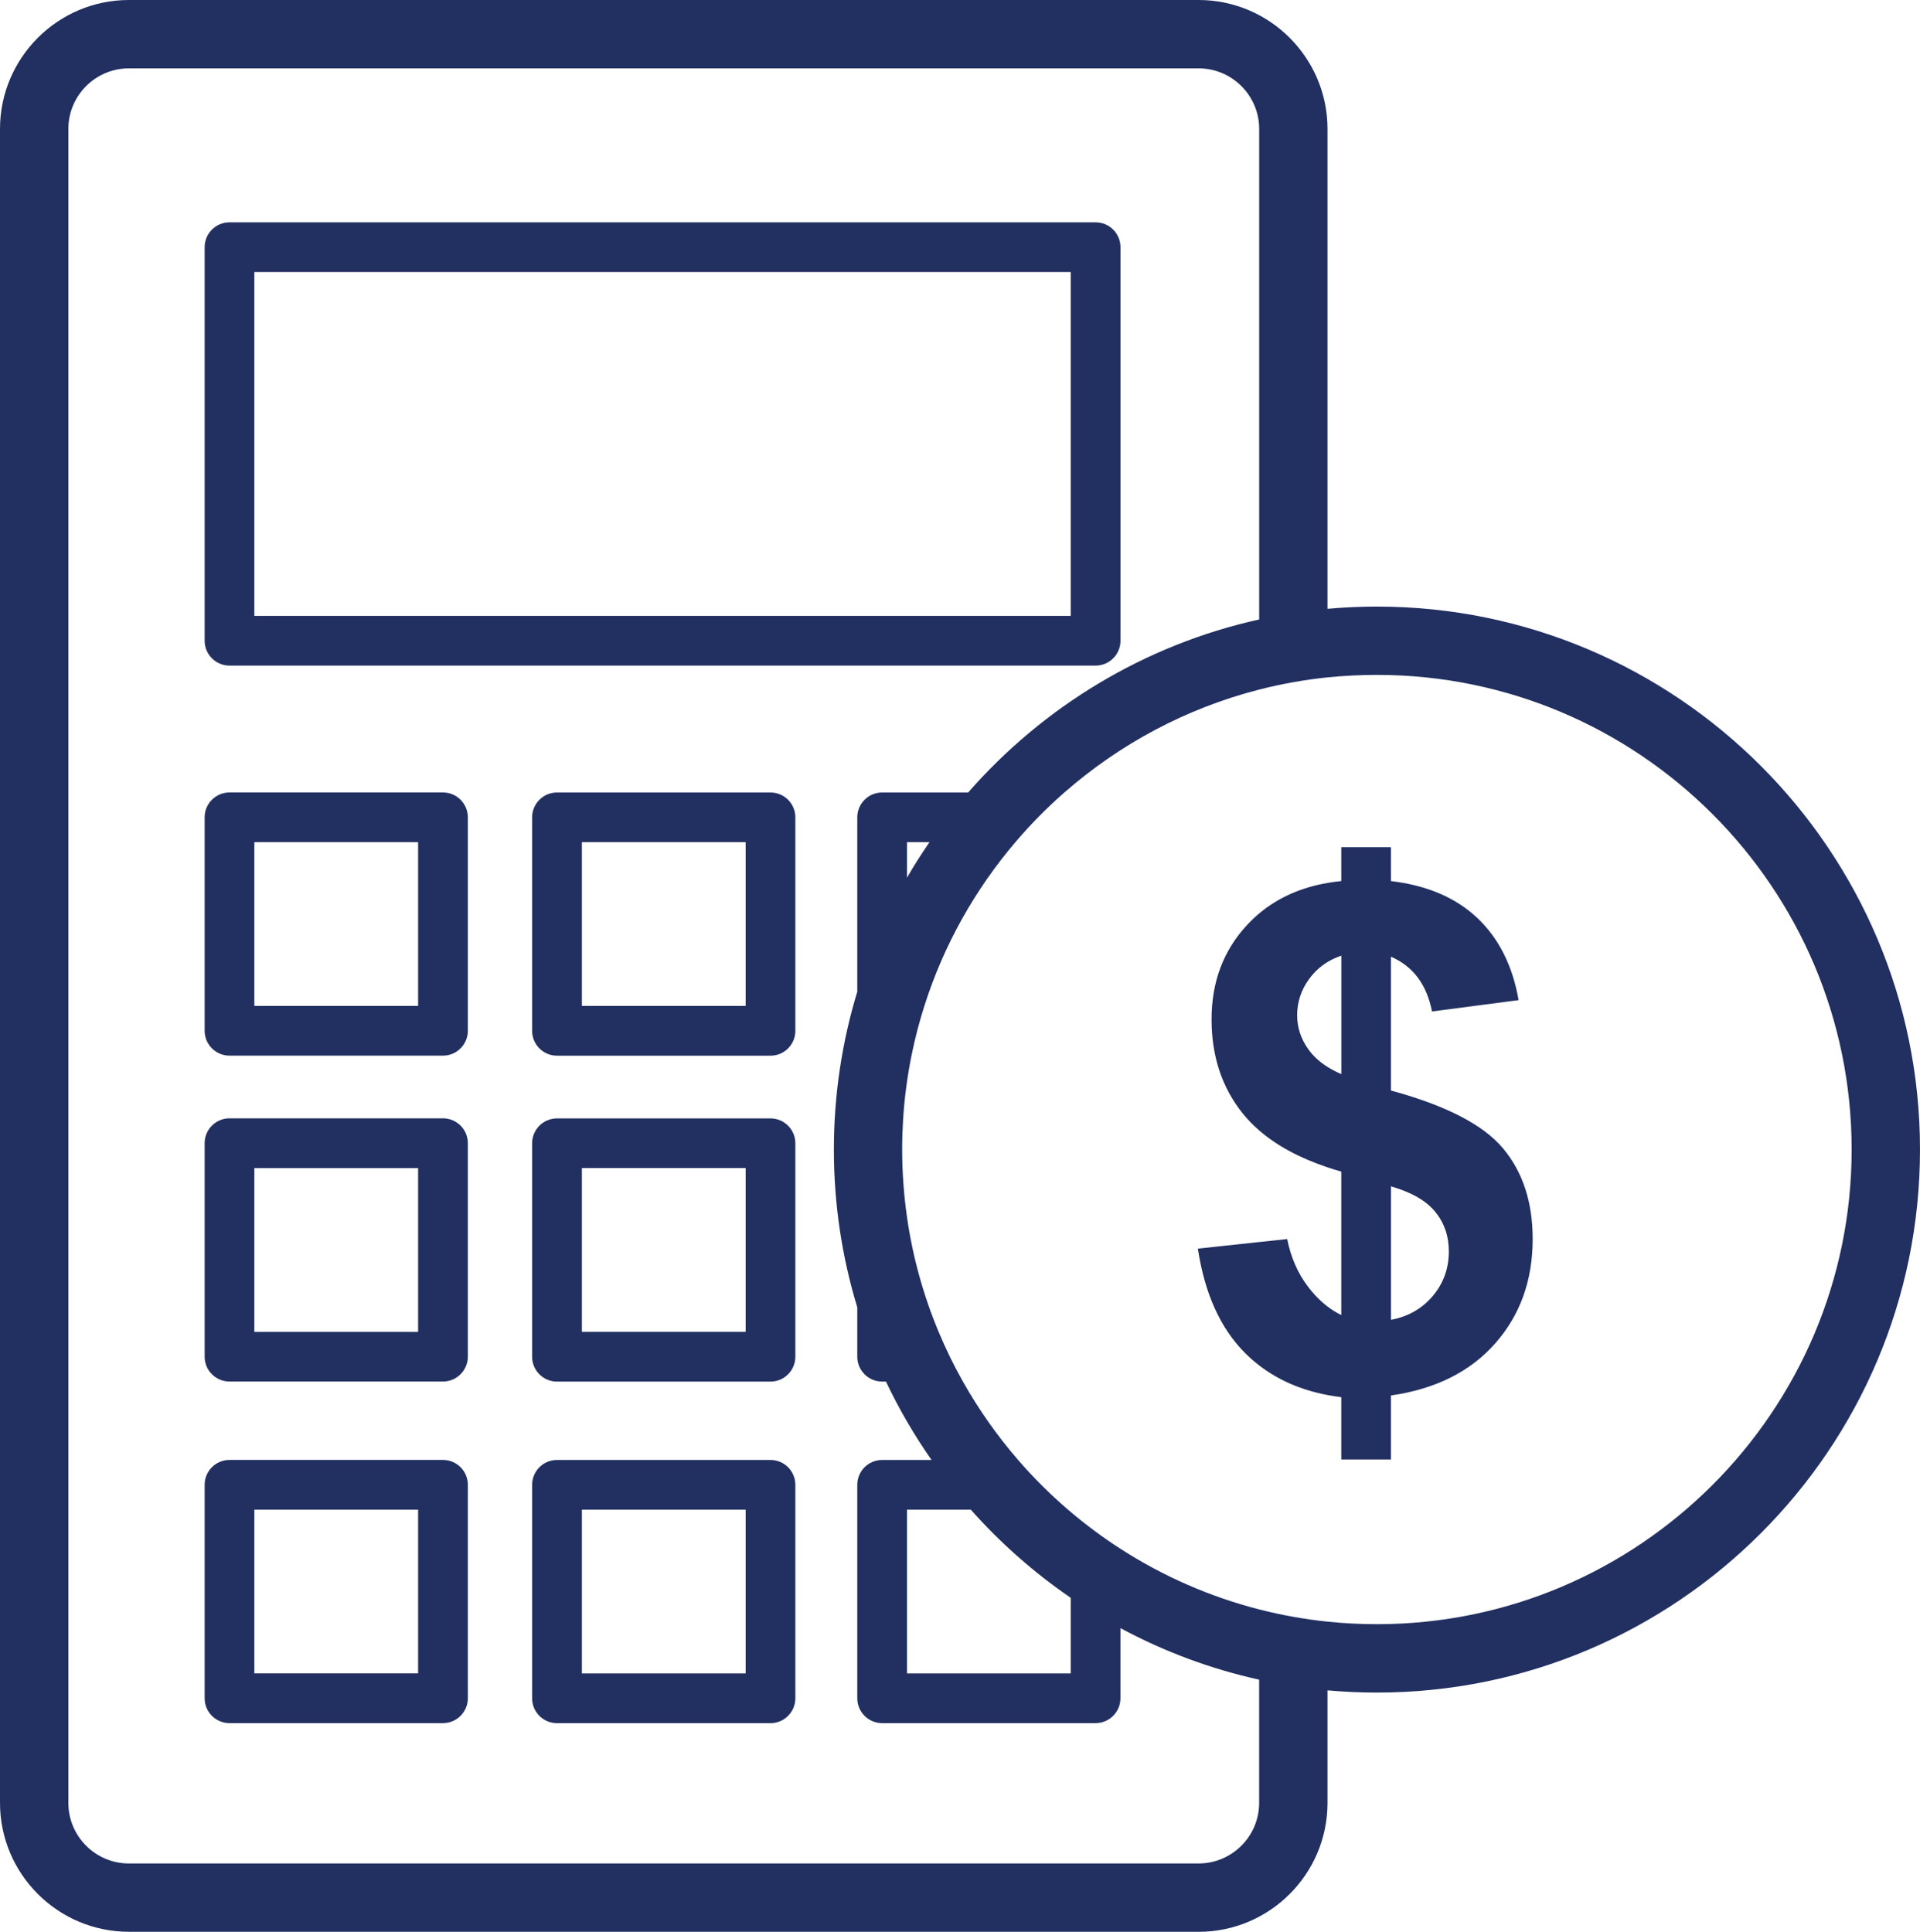
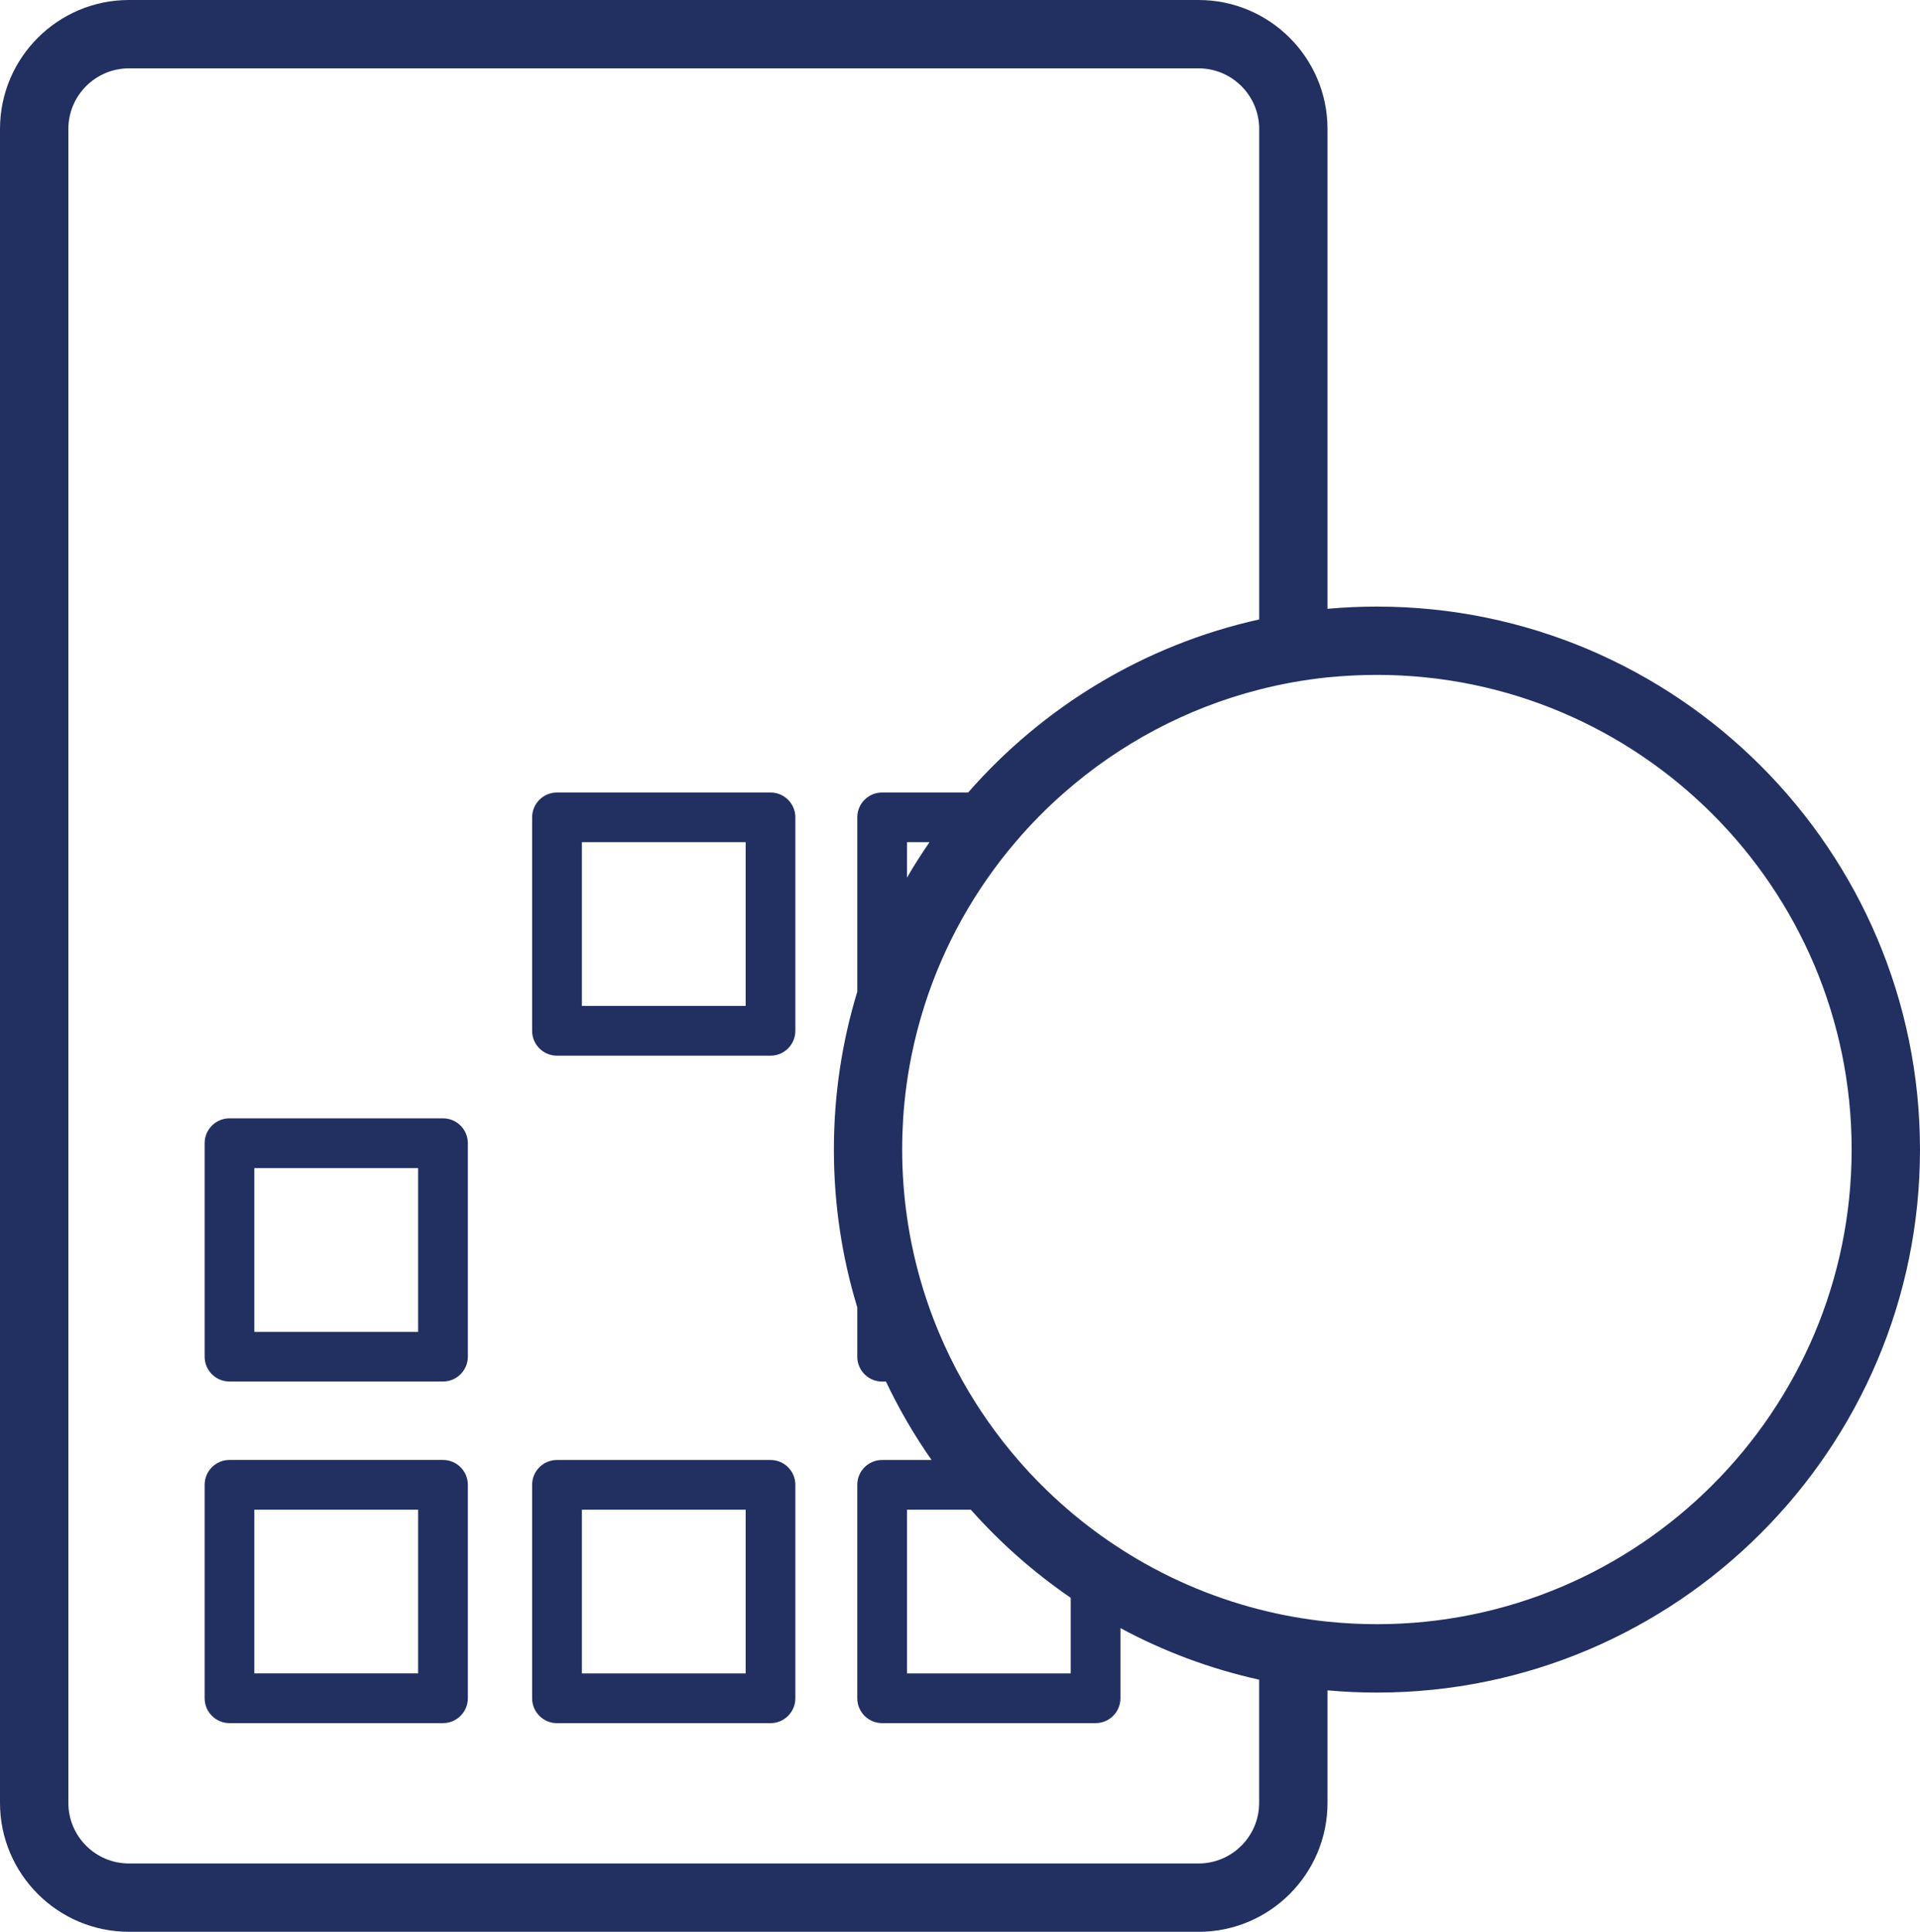
<svg xmlns="http://www.w3.org/2000/svg" fill="#223061" height="4864.1" preserveAspectRatio="xMidYMid meet" version="1" viewBox="125.8 69.1 4833.6 4864.1" width="4833.6" zoomAndPan="magnify">
  <g id="change1_1">
    <path d="M3143.2,4933.2c179,0,324.6-145.6,324.6-324.6v-283.4c41,3.7,82.5,5.6,124.4,5.6c753.9,0,1367.2-613.3,1367.2-1367.2 c0-753.9-613.3-1367.2-1367.2-1367.2c-41.9,0-83.4,1.9-124.4,5.6V393.8c0-179-145.6-324.7-324.6-324.7H450.4 c-179,0-324.6,145.6-324.6,324.7v4214.7c0,179,145.6,324.6,324.6,324.6H3143.2z M3592.2,1768.4c659,0,1195.1,536.1,1195.1,1195.1 c0,659-536.1,1195.1-1195.1,1195.1c-42,0-83.5-2.2-124.4-6.4c-58.7-6.1-116.1-16.5-172-30.8c-125.5-32.2-243.1-84.2-349.2-152.6 c-43.8-28.2-85.6-59.2-125.2-92.7c-2.3-2-4.7-4-7-6c-44.9-38.6-87-80.4-125.7-125.2c-52.6-60.8-99.2-126.9-138.9-197.4 c-22.7-40.3-43.1-82.1-61.1-125.2c-38.1-91.2-65.2-188.1-79.6-289c-7.9-55.5-12.1-112.3-12.1-169.9c0-26.4,0.9-52.6,2.5-78.5 c3.5-53.7,10.6-106.4,21-158c8.6-42.6,19.4-84.3,32.4-125.1c48.7-153.1,127.4-292.9,229.3-412.4c38-44.7,79.2-86.5,123.4-125.1 c138.8-121.6,305.9-211.7,490.1-258.9c55.9-14.3,113.4-24.7,172-30.8C3508.7,1770.6,3550.2,1768.4,3592.2,1768.4z M2821.4,4092.2 v190.4h-412.3v-412.3h160.7C2644.2,3954.1,2728.7,4028.7,2821.4,4092.2z M2409.1,2279v-89.4h56.7 C2445.8,2218.6,2426.8,2248.4,2409.1,2279z M297.9,4608.5V393.8c0-84.2,68.4-152.6,152.6-152.6h2692.7 c84.1,0,152.6,68.4,152.6,152.6v1235c-289.2,64.1-544.1,220.1-732.7,435.7h-216.6c-34.5,0-62.5,28-62.5,62.5v439.1 c-38.3,125.8-58.9,259.3-58.9,397.5c0,138.2,20.6,271.6,58.9,397.4v124.1c0,34.6,28,62.6,62.5,62.6h9.7 c32.8,69.2,71.2,135.2,114.8,197.4h-124.5c-34.5,0-62.5,28-62.5,62.5v537.5c0,34.6,28,62.6,62.5,62.6H2884 c34.5,0,62.5-28,62.5-62.6v-176.6c108.5,58.4,225.7,102.5,349.2,129.8v310.2c0,84.2-68.5,152.6-152.6,152.6H450.4 C366.3,4761.1,297.9,4692.7,297.9,4608.5z" fill="inherit" />
-     <path d="M703.6,1745H2884c34.5,0,62.6-28,62.6-62.6V691.5c0-34.5-28-62.6-62.6-62.6H703.6c-34.5,0-62.6,28-62.6,62.6v990.9 C641,1717,669,1745,703.6,1745z M766.1,754h2055.3v865.8H766.1V754z" fill="inherit" />
-     <path d="M703.6,2727.1H1241c34.5,0,62.6-28,62.6-62.6V2127c0-34.5-28-62.6-62.6-62.6H703.6c-34.5,0-62.6,28-62.6,62.6v537.5 C641,2699,669,2727.1,703.6,2727.1z M766.1,2189.6h412.3v412.3H766.1V2189.6z" fill="inherit" />
    <path d="M2065.5,2064.5h-537.5c-34.5,0-62.6,28-62.6,62.6v537.5c0,34.5,28,62.6,62.6,62.6h537.5c34.5,0,62.6-28,62.6-62.6V2127 C2128.1,2092.5,2100.1,2064.5,2065.5,2064.5z M2003,2601.9h-412.3v-412.3H2003V2601.9z" fill="inherit" />
    <path d="M703.6,3547.6H1241c34.5,0,62.6-28,62.6-62.6v-537.5c0-34.5-28-62.6-62.6-62.6H703.6c-34.5,0-62.6,28-62.6,62.6v537.5 C641,3519.6,669,3547.6,703.6,3547.6z M766.1,3010.2h412.3v412.4H766.1V3010.2z" fill="inherit" />
-     <path d="M2065.5,2885.1h-537.5c-34.5,0-62.6,28-62.6,62.6v537.5c0,34.5,28,62.6,62.6,62.6h537.5c34.5,0,62.6-28,62.6-62.6v-537.5 C2128.1,2913.1,2100.1,2885.1,2065.5,2885.1z M2003,3422.5h-412.3v-412.4H2003V3422.5z" fill="inherit" />
    <path d="M703.6,4407.7H1241c34.5,0,62.6-28,62.6-62.6v-537.5c0-34.5-28-62.6-62.6-62.6H703.6c-34.5,0-62.6,28-62.6,62.6v537.5 C641,4379.7,669,4407.7,703.6,4407.7z M766.1,3870.2h412.3v412.3H766.1V3870.2z" fill="inherit" />
    <path d="M2065.5,3745.1h-537.5c-34.5,0-62.6,28-62.6,62.6v537.5c0,34.5,28,62.6,62.6,62.6h537.5c34.5,0,62.6-28,62.6-62.6v-537.5 C2128.1,3773.1,2100.1,3745.1,2065.5,3745.1z M2003,4282.6h-412.3v-412.3H2003V4282.6z" fill="inherit" />
-     <path d="M3265.1,2398.3c-59.4,64-89.2,143.2-89.2,237.4c0,93.1,26.3,172.2,78.8,237.4c12.1,15,25.8,29.1,41,42.2 c44.1,38.3,101.4,69.3,172,93c11.2,3.8,22.8,7.4,34.8,10.8v361.1c-12.1-5.8-23.7-13-34.8-21.5c-17.6-13.5-34.3-30.4-49.7-50.9 c-25.2-33.4-42.5-72.9-51.7-118.9l-70.6,7.5l-154.3,16.6c17.2,113.2,56.8,200.8,118.9,262.9c11.2,11.2,23,21.6,35.4,31.1 c48.2,37.1,105.6,62,172,74.6c11.4,2.2,22.9,3.9,34.8,5.4v156.9h125v-161.2c112-16,199.5-59.8,262.4-131 c62.9-71.2,94.4-158.8,94.4-262.8c0-93.1-25-169.4-75-228.8c-50-59.4-143.9-107.8-281.8-145.2v-337 c55.7,24.2,90.1,70.1,103.4,137.9l218-28.5c-15-86.1-49.4-155-103.4-206.3c-54-51.4-126.7-82.6-218-93.5v-85.3h-125v85.3 c-11.9,1.1-23.5,2.7-34.8,4.7c-67.5,11.7-124.8,37.3-172,76.9C3285,2378.1,3274.8,2387.8,3265.1,2398.3z M3627.5,3056.2 c51.7,14.9,88.9,36.3,111.6,64.2c22.7,27.8,34.1,61,34.1,99.5c0,43.1-13.5,80.6-40.5,112.5c-27,31.8-62,51.8-105.1,59.9V3056.2z M3421.6,2534c12.7-17.4,28-31.5,46.2-42.6c10.7-6.4,22.2-11.8,34.8-16v298.2c-12.7-5.5-24.3-11.5-34.8-18.1 c-20.4-12.9-36.7-27.9-48.8-45.2c-18.4-26.1-27.6-54.4-27.6-84.9C3391.4,2592,3401.5,2561.5,3421.6,2534z" fill="inherit" />
  </g>
</svg>